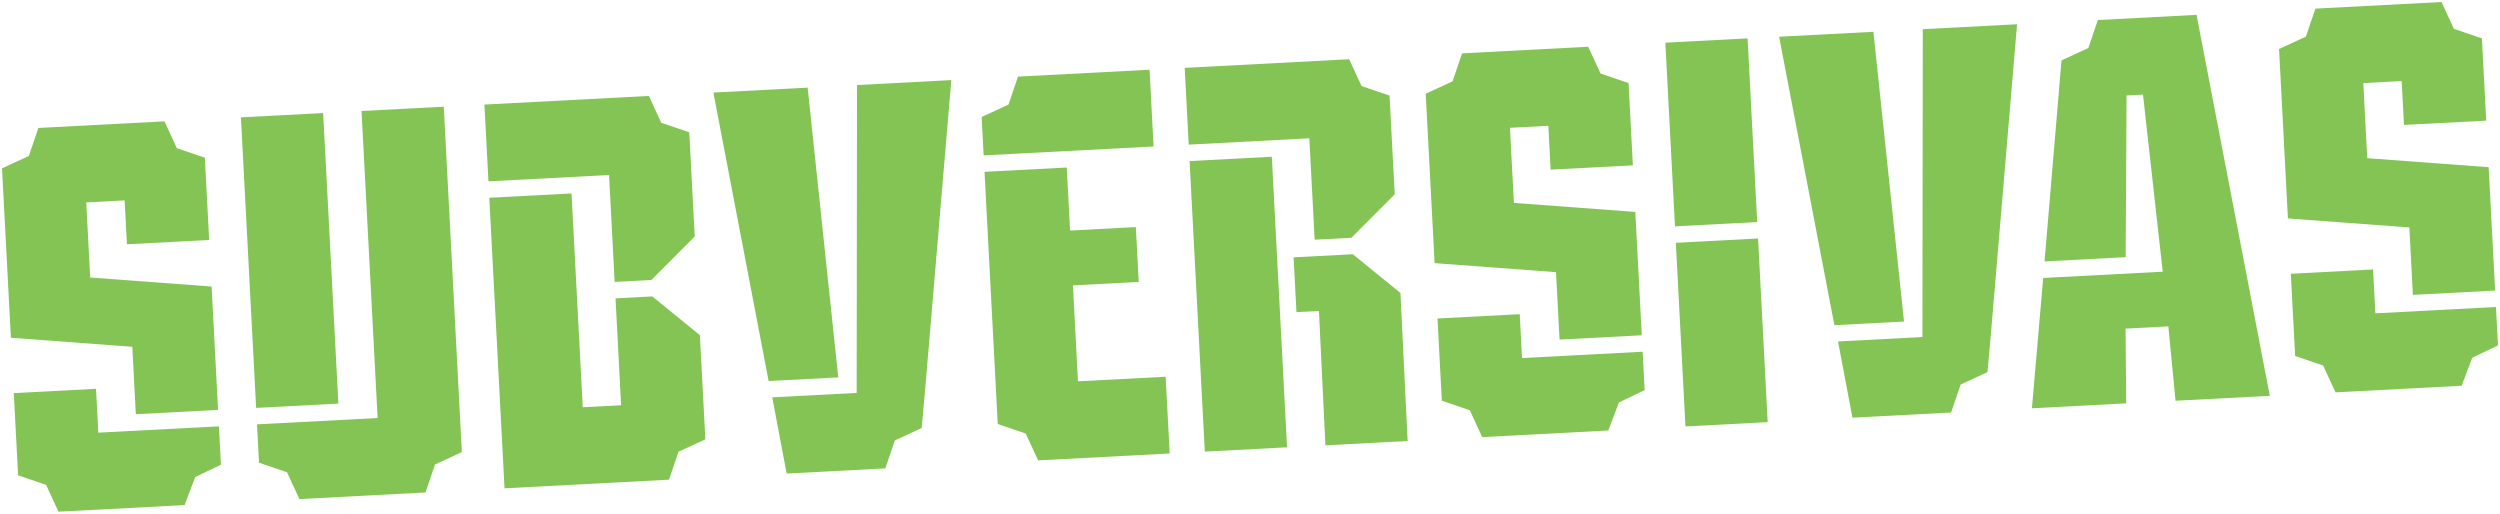
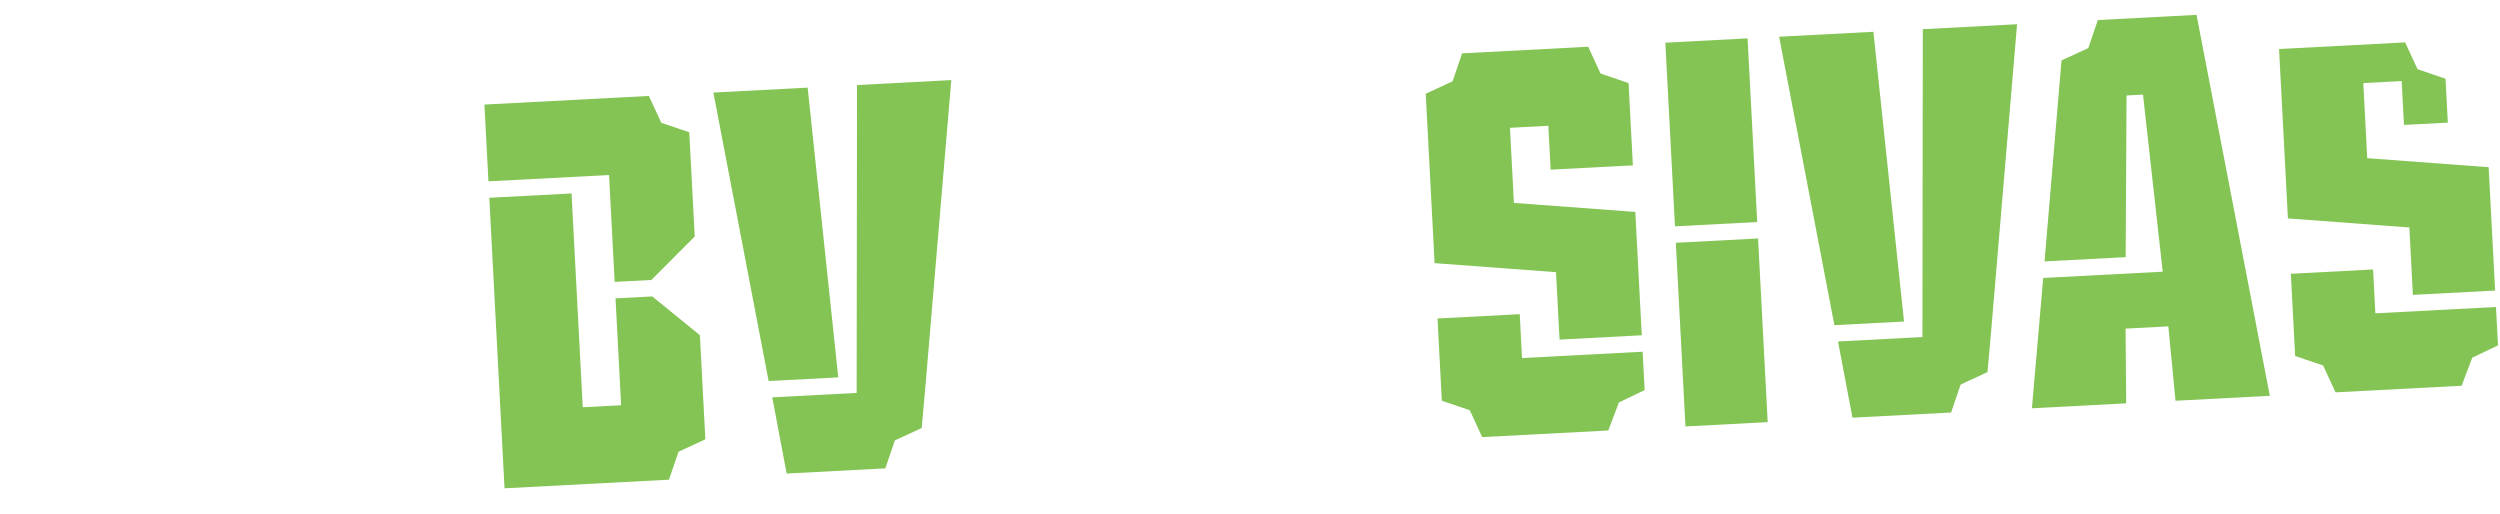
<svg xmlns="http://www.w3.org/2000/svg" width="492.544" height="101.211" viewBox="0 0 492.544 101.211">
  <g id="Group_50" data-name="Group 50" transform="translate(-186.129 -45.153) rotate(-3)">
-     <path id="Path_46" data-name="Path 46" d="M182.171,87.974l5.408-2.164,2.163-5.407h24.876l2.163,5.407,5.408,2.164V104.2H205.965V95.545h-7.571v14.817l23.794,3.029v24.335H205.965v-13.3l-23.794-3.029Zm0,44.343h16.223v8.653h23.794v7.572L217,150.7l-2.379,5.408H189.742l-2.163-5.408-5.408-2.163Z" fill="#83c454" />
-     <path id="Path_47" data-name="Path 47" d="M238.981,140.97h23.794V80.4H279v68.139l-5.407,2.163-2.164,5.408H246.553l-2.164-5.408-5.408-2.163Zm0-60.567h16.224v57.322H238.981Z" transform="translate(-9.28)" fill="#83c454" />
    <path id="Path_48" data-name="Path 48" d="M296.4,80.4h32.448l2.163,5.407,5.407,2.164v20.55l-8.976,8.111h-7.246V95.545H296.4Zm0,18.386h16.224V140.97h7.571V119.88h7.246l8.976,8.112v20.55L331.01,150.7l-2.163,5.408H296.4Z" transform="translate(-18.659)" fill="#83c454" />
    <path id="Path_49" data-name="Path 49" d="M372.023,137.725H358.287L350.392,80.4h18.6ZM397.331,80.4,389,140.97l-1.082,7.572-5.408,2.163-2.163,5.408H360.883l-2.055-15.143h16.656L378.729,80.4Z" transform="translate(-27.479)" fill="#83c454" />
-     <path id="Path_50" data-name="Path 50" d="M413.175,87.974l5.408-2.164,2.163-5.407H446.7V95.545H413.175Zm0,10.815H429.4v12.438h12.979v10.815H429.4V140.97H446.7v15.143H420.746l-2.163-5.408-5.408-2.163Z" transform="translate(-37.734)" fill="#83c454" />
-     <path id="Path_51" data-name="Path 51" d="M461.531,80.4h32.447l2.163,5.407,5.408,2.164v19.468l-8.976,8.112h-7.246V95.545h-23.8Zm0,18.386h16.224v57.323H461.531ZM481,118.8h11.68l8.977,8.112-.109,29.2H485.326l.108-26.5H481Z" transform="translate(-45.633)" fill="#83c454" />
    <path id="Path_52" data-name="Path 52" d="M517.891,87.974,523.3,85.81l2.164-5.407h24.876L552.5,85.81l5.408,2.164V104.2H541.685V95.545h-7.571v14.817l23.794,3.029v24.335H541.685v-13.3l-23.794-3.029Zm0,44.343h16.224v8.653h23.794v7.572l-5.191,2.163-2.379,5.408H525.462L523.3,150.7l-5.407-2.163Z" transform="translate(-54.839)" fill="#83c454" />
    <path id="Path_53" data-name="Path 53" d="M591.094,116.635H574.87V80.4h16.224ZM574.87,156.112V119.88h16.224v36.233Z" transform="translate(-64.147)" fill="#83c454" />
    <path id="Path_54" data-name="Path 54" d="M623.337,137.725H609.6l-7.9-57.322h18.6ZM648.645,80.4l-8.329,60.567-1.082,7.572-5.407,2.163-2.163,5.408H612.2l-2.055-15.143H626.8L630.042,80.4Z" transform="translate(-68.53)" fill="#83c454" />
    <path id="Path_55" data-name="Path 55" d="M660.132,130.587h23.579l-2.055-35.042h-3.245l-1.839,31.8H660.566l5.408-39.369,5.406-2.164,2.164-5.407h19.468L703.5,156.112H684.9l-.649-14.709h-8.436l-.649,14.709h-18.6Z" transform="translate(-77.491)" fill="#83c454" />
-     <path id="Path_56" data-name="Path 56" d="M719.114,87.974l5.408-2.164,2.163-5.407h24.876l2.163,5.407,5.408,2.164V104.2H742.909V95.545h-7.572v14.817l23.794,3.029v24.335H742.909v-13.3l-23.8-3.029Zm0,44.343h16.223v8.653h23.794v7.572L753.94,150.7l-2.379,5.408H726.685l-2.163-5.408-5.408-2.163Z" transform="translate(-87.709)" fill="#83c454" />
+     <path id="Path_56" data-name="Path 56" d="M719.114,87.974h24.876l2.163,5.407,5.408,2.164V104.2H742.909V95.545h-7.572v14.817l23.794,3.029v24.335H742.909v-13.3l-23.8-3.029Zm0,44.343h16.223v8.653h23.794v7.572L753.94,150.7l-2.379,5.408H726.685l-2.163-5.408-5.408-2.163Z" transform="translate(-87.709)" fill="#83c454" />
  </g>
</svg>